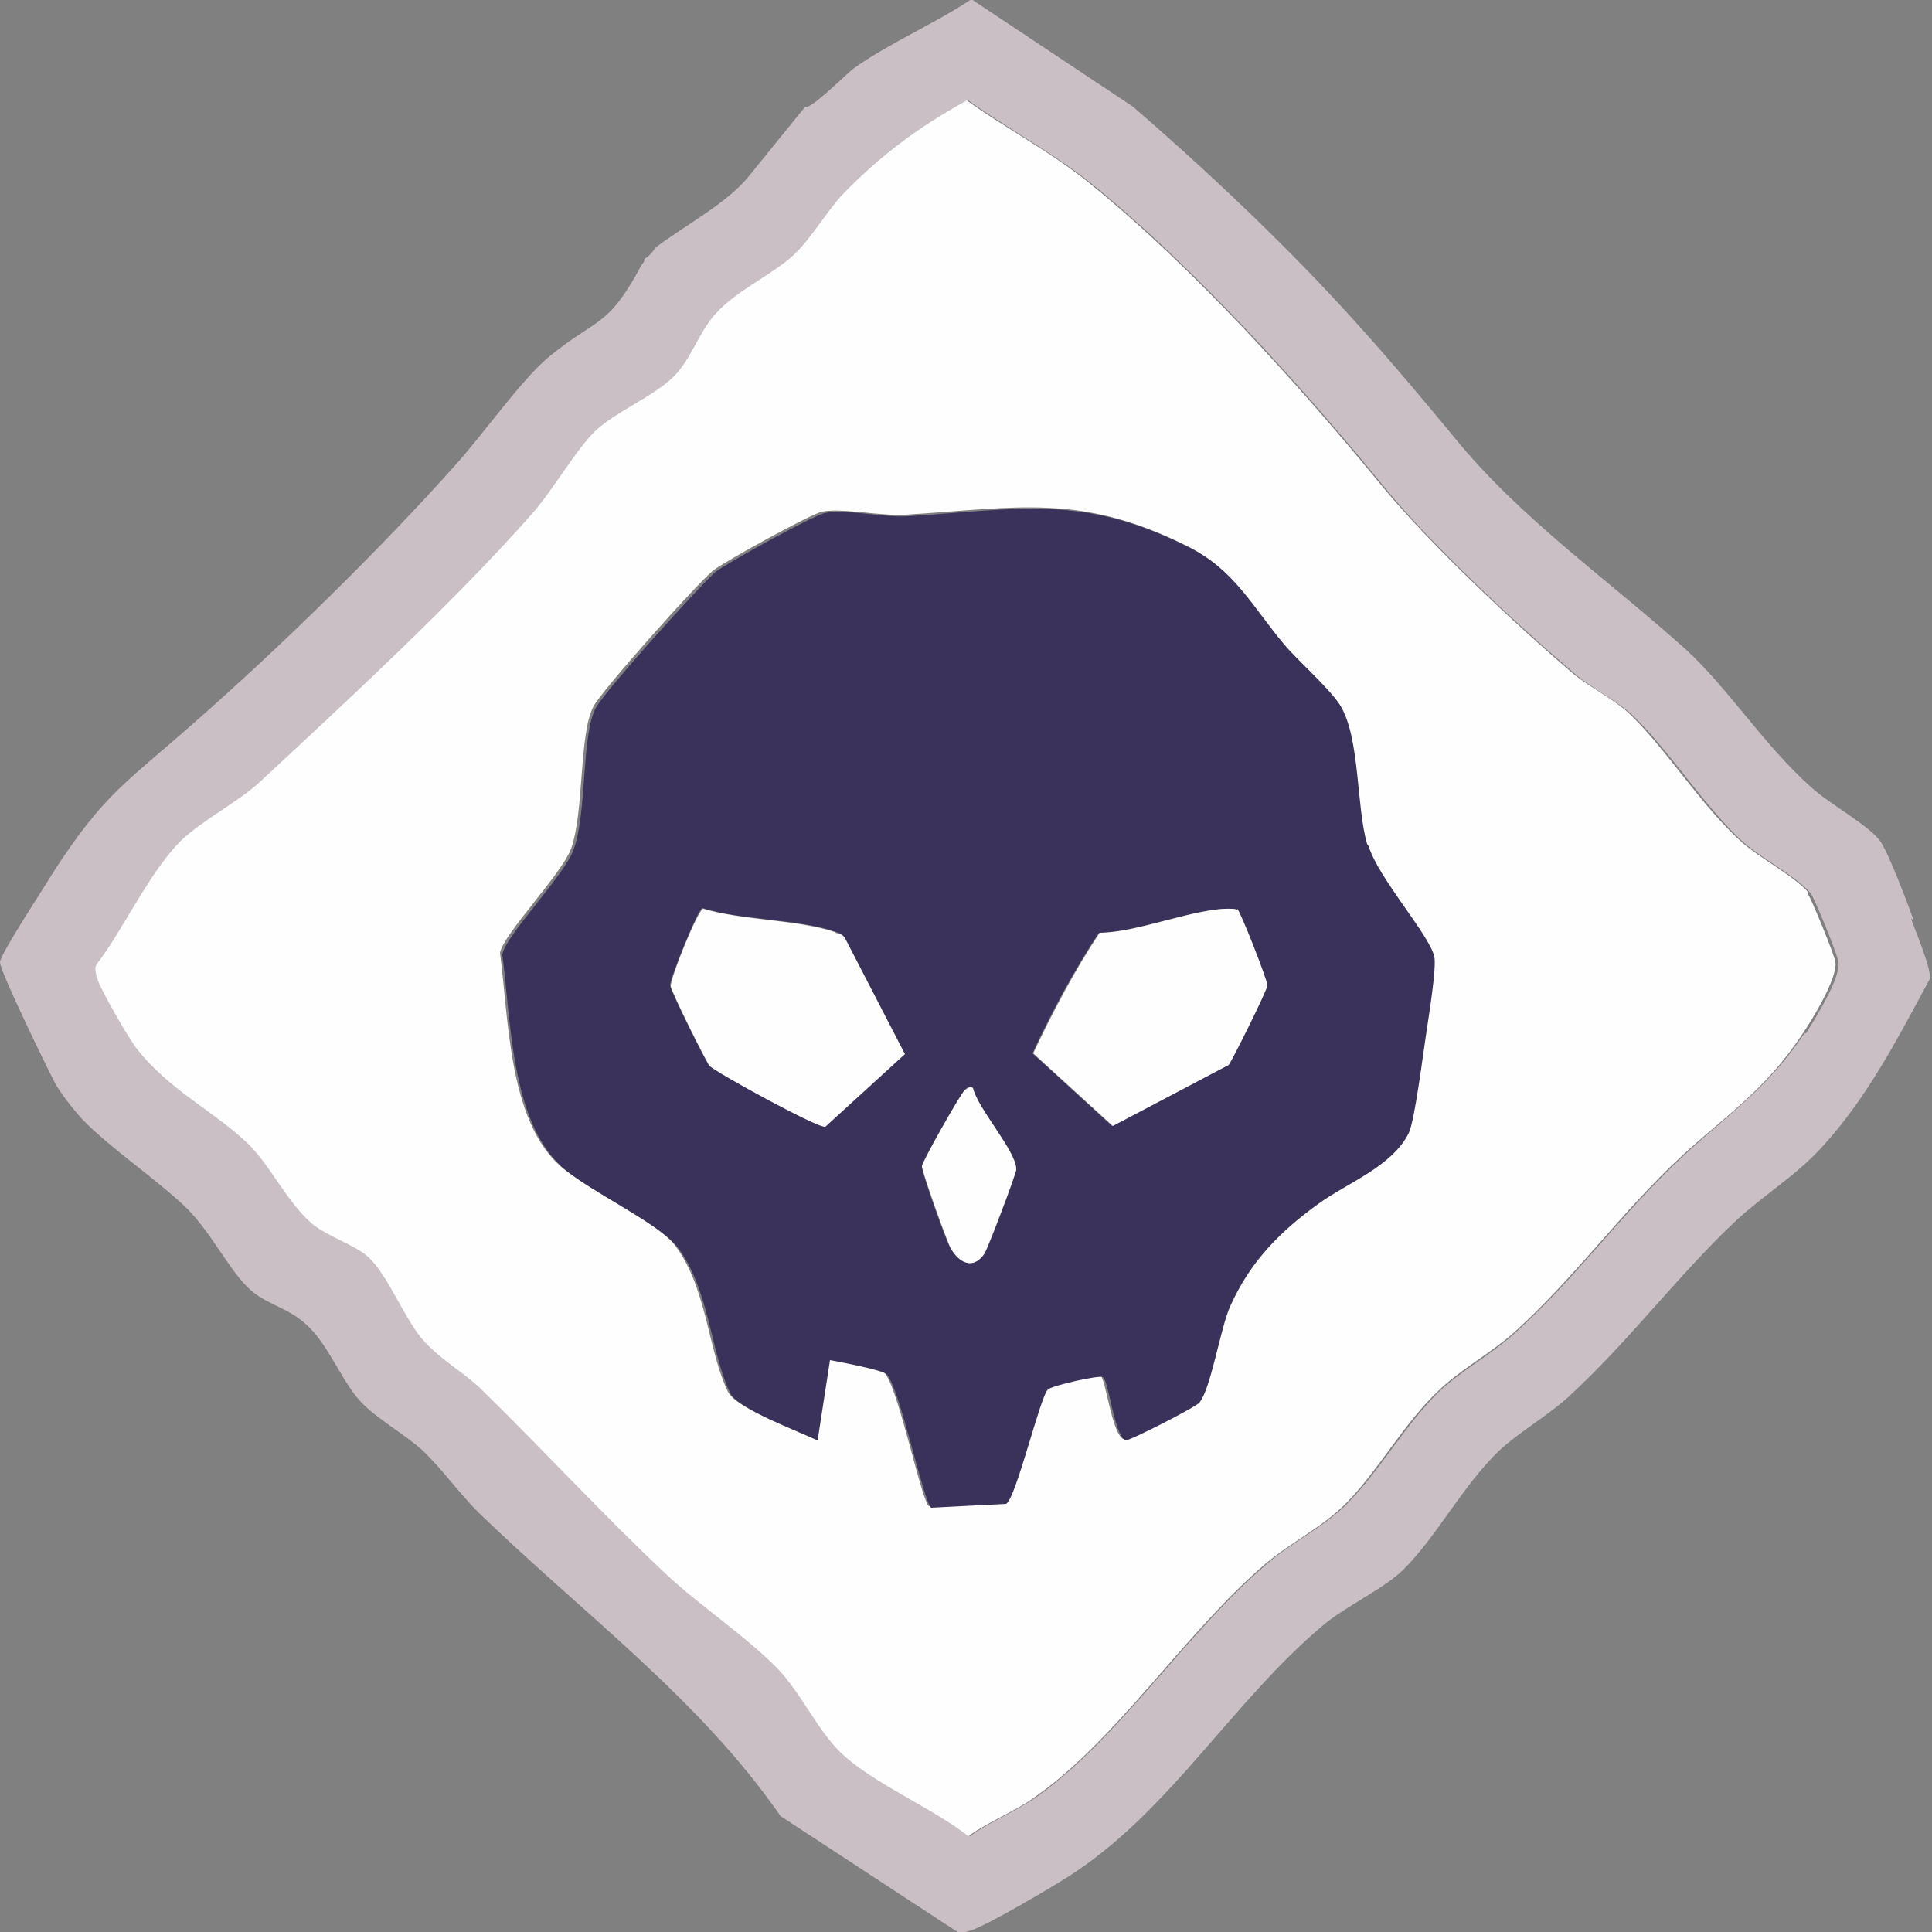
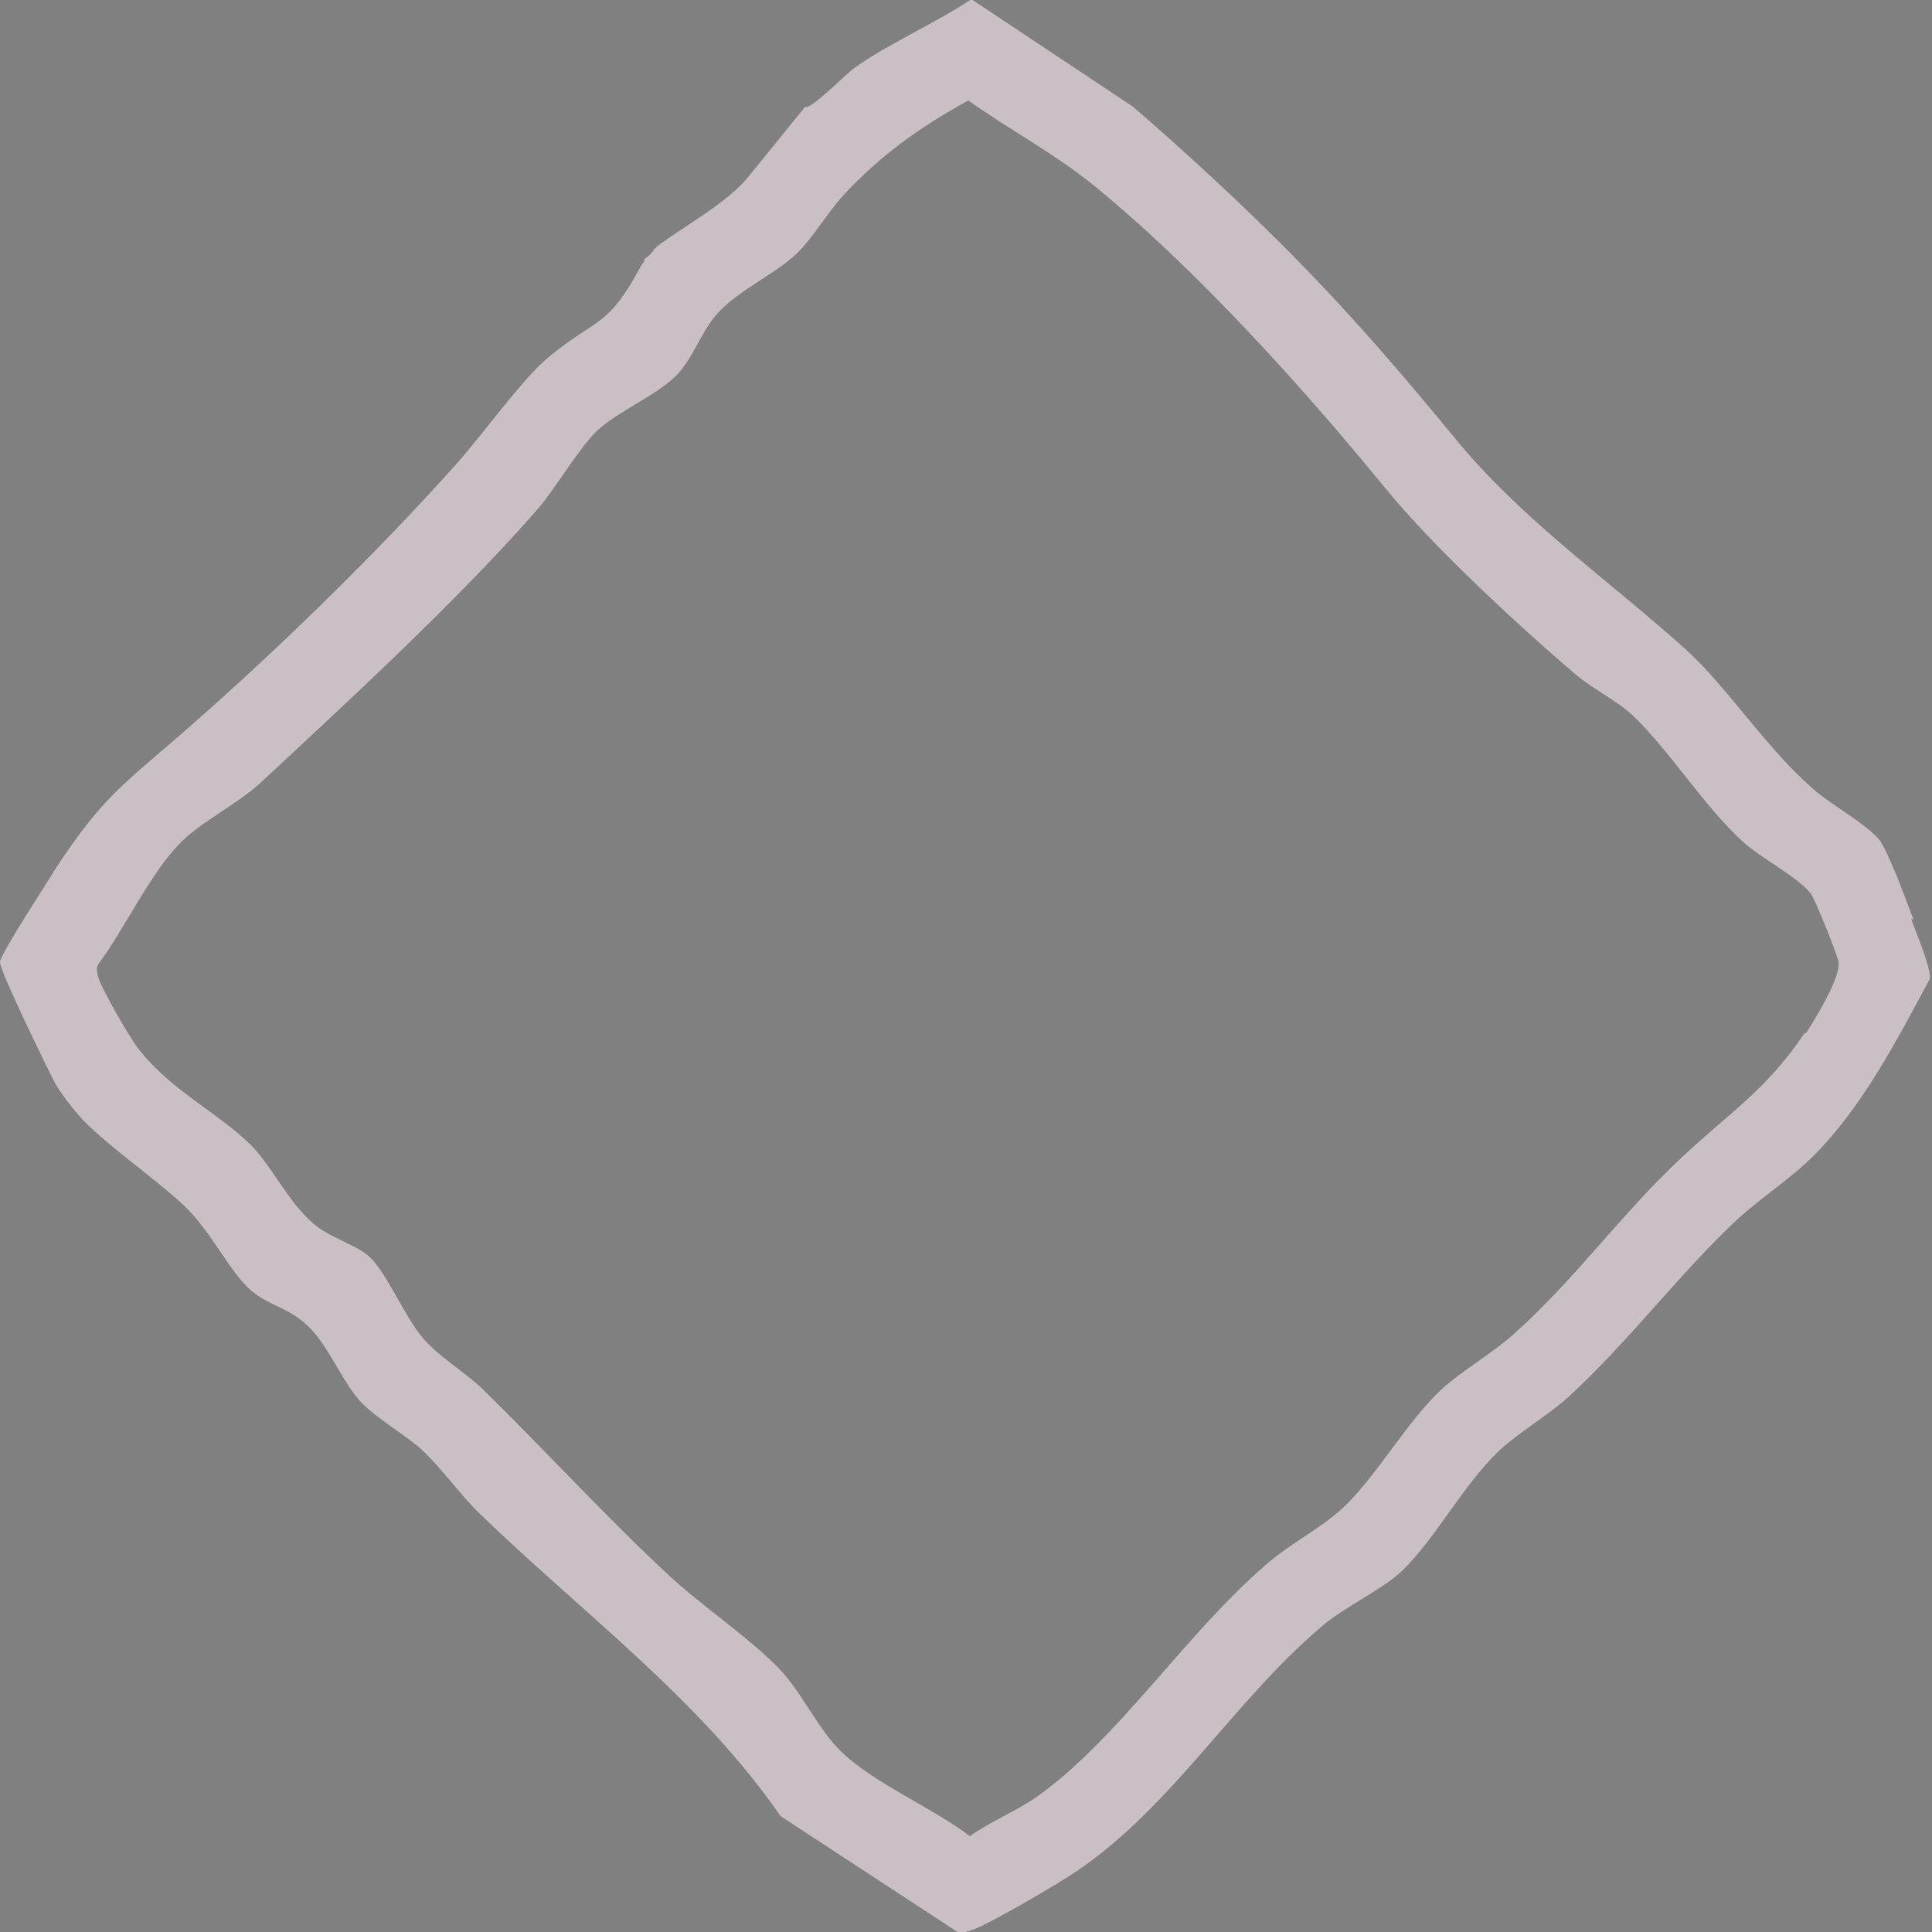
<svg xmlns="http://www.w3.org/2000/svg" id="Layer_2" data-name="Layer 2" viewBox="0 0 25 25">
  <rect x="0" y="0" width="25" height="25" fill="#808080" stroke="none" />
  <defs>
    <style>
      .cls-1 {
        fill: #cabfc5;
      }

      .cls-2 {
        fill: #fefefe;
      }

      .cls-3 {
        fill: #3a325a;
      }
    </style>
  </defs>
  <g id="Layer_1-2" data-name="Layer 1">
    <g>
      <path class="cls-1" d="M24.76,11.9c-.08-.22-.33-.89-.44-1.03-.17-.21-.65-.47-.88-.68-.61-.54-1.08-1.29-1.63-1.79-1-.9-2.14-1.69-3-2.75-.79-.96-1.51-1.79-2.41-2.67-.56-.55-1.15-1.09-1.74-1.6l-2.09-1.39c-.48.32-1.07.57-1.53.9-.07.05-.57.55-.62.49l-.73.9c-.27.34-.83.64-1.19.91-.04.03-.06.1-.16.16,0,.05-.04.07-.05.1-.43.8-.57.66-1.19,1.17-.34.28-.85,1-1.2,1.39-1,1.12-2.29,2.38-3.42,3.37-.85.75-1.13.89-1.78,1.89C.6,11.44,0,12.35,0,12.45c-.01.1.62,1.39.72,1.58.09.15.24.34.36.47.38.38.89.72,1.29,1.09.35.32.6.87.88,1.11.26.22.54.22.82.55.22.26.38.65.59.88.2.22.58.43.81.64.26.25.47.55.72.8,1.33,1.29,2.86,2.41,3.91,3.93l2.26,1.48c.07.05.13.02.2,0,.19-.05,1.16-.62,1.36-.76,1.24-.83,2.05-2.22,3.19-3.18.29-.25.78-.47,1.04-.72.43-.42.78-1.1,1.25-1.55.26-.24.61-.44.88-.68.79-.72,1.44-1.6,2.2-2.31.35-.32.76-.57,1.09-.93.59-.64.99-1.42,1.4-2.18.03-.12-.18-.61-.24-.78ZM23.35,13.37c-.49.73-.96,1.02-1.57,1.59-.78.72-1.4,1.6-2.2,2.31-.28.25-.67.47-.94.72-.43.41-.78,1.03-1.19,1.45-.31.32-.73.51-1.06.8-1.03.88-1.91,2.25-2.96,3-.28.2-.6.32-.88.52-.47-.36-1.23-.68-1.65-1.08-.31-.29-.52-.78-.82-1.09-.4-.41-1-.81-1.43-1.21-.83-.77-1.6-1.62-2.41-2.41-.24-.23-.55-.4-.78-.67-.23-.28-.44-.79-.66-1.02-.17-.17-.54-.26-.76-.46-.32-.28-.52-.73-.8-1.01-.43-.42-1.03-.7-1.45-1.24-.11-.14-.48-.78-.52-.93-.01-.05-.03-.1,0-.16.35-.47.68-1.2,1.09-1.6.27-.26.73-.49,1.01-.75,1.13-1.05,2.54-2.35,3.55-3.5.27-.3.55-.81.81-1.06.27-.25.74-.44,1.01-.7.23-.23.32-.56.54-.81.28-.31.73-.5,1.02-.77.21-.2.41-.54.61-.76.48-.52,1-.89,1.62-1.23.52.37,1.1.68,1.6,1.08,1.33,1.08,2.71,2.61,3.79,3.93.61.75,1.71,1.77,2.46,2.41.22.19.55.35.75.54.48.46.91,1.16,1.42,1.63.23.21.7.45.88.67.05.06.35.8.36.89.03.2-.3.73-.42.92Z" />
-       <path class="cls-2" d="M23.41,11.56c-.18-.22-.65-.46-.88-.67-.52-.47-.95-1.17-1.42-1.63-.2-.2-.53-.36-.75-.54-.75-.64-1.84-1.66-2.46-2.41-1.08-1.32-2.46-2.85-3.79-3.93-.49-.4-1.08-.71-1.6-1.08-.62.34-1.13.72-1.62,1.23-.2.22-.4.56-.61.76-.29.27-.74.46-1.02.77-.22.24-.31.58-.54.81-.26.26-.74.45-1.01.7-.26.25-.54.75-.81,1.06-1.01,1.15-2.41,2.44-3.55,3.5-.29.26-.74.49-1.01.75-.41.41-.74,1.14-1.09,1.6-.03.05-.01.1,0,.16.04.15.41.79.52.93.42.54,1.02.82,1.45,1.24.28.28.49.73.8,1.01.22.19.59.29.76.46.23.22.44.74.66,1.02.23.28.54.44.78.67.81.79,1.58,1.63,2.41,2.41.43.4,1.03.8,1.43,1.21.3.31.52.8.82,1.09.42.4,1.18.71,1.65,1.08.28-.2.61-.32.88-.52,1.05-.74,1.93-2.12,2.96-3,.34-.29.75-.48,1.06-.8.41-.42.75-1.04,1.19-1.45.27-.26.65-.47.94-.72.8-.71,1.42-1.59,2.2-2.31.61-.56,1.08-.85,1.57-1.59.13-.19.45-.72.42-.92-.01-.09-.31-.82-.36-.89ZM18.43,13.32c-.03.26-.15,1.15-.23,1.32-.21.43-.8.65-1.16.91-.51.37-.9.75-1.15,1.33-.13.3-.25,1.07-.4,1.25-.05.06-.9.5-.96.49-.15-.1-.22-.77-.29-.82-.04-.03-.66.12-.71.16-.1.09-.41,1.4-.54,1.48l-.97.05c-.1-.07-.4-1.56-.58-1.73-.07-.06-.68-.22-.73-.18l-.16,1.04c-.24-.11-1.03-.4-1.13-.61-.26-.53-.27-1.35-.69-1.9-.25-.32-1.15-.72-1.5-1.04-.65-.6-.65-1.91-.76-2.74.04-.24.8-1.02.92-1.35.17-.47.1-1.49.29-1.84.11-.21,1.34-1.59,1.55-1.76.14-.11,1.26-.73,1.41-.76.26-.05.75.06,1.08.04,1.45-.09,2.26-.28,3.63.4.59.29.82.76,1.23,1.25.19.22.62.59.74.81.25.43.2,1.3.34,1.78.12.43.79,1.15.85,1.43.03.14-.08.77-.1.96Z" />
-       <path class="cls-3" d="M17.69,10.92c-.14-.48-.09-1.35-.34-1.78-.13-.22-.56-.59-.74-.81-.41-.49-.64-.96-1.23-1.25-1.37-.69-2.18-.49-3.63-.4-.33.02-.82-.1-1.08-.04-.15.03-1.27.65-1.41.76-.21.18-1.44,1.55-1.55,1.76-.19.35-.11,1.36-.29,1.84-.12.33-.88,1.11-.92,1.35.11.83.11,2.14.76,2.74.35.32,1.24.72,1.5,1.04.42.54.43,1.36.69,1.9.1.2.88.49,1.13.61l.16-1.04s.66.12.73.18c.17.16.48,1.66.58,1.73l.97-.05c.13-.08.44-1.39.54-1.48.05-.05.67-.19.71-.16.08.05.14.72.29.82.05.01.91-.43.96-.49.15-.18.27-.96.4-1.25.26-.58.65-.97,1.15-1.33.36-.26.95-.48,1.16-.91.08-.17.19-1.07.23-1.32.03-.2.13-.82.1-.96-.06-.28-.72-1.01-.85-1.43ZM10.67,14.57c-.08.04-1.44-.72-1.5-.79-.05-.07-.5-.97-.5-1.03,0-.09.36-.99.42-1,.5.16,1.23.14,1.7.3.05.02.1.02.13.08l.77,1.49-1.03.94ZM12.74,16.22c-.15.22-.33.12-.44-.07-.06-.09-.38-.99-.37-1.06,0-.06.49-.92.55-.98.03-.04.07-.06.11-.03.06.27.57.82.56,1.05,0,.06-.36,1.02-.41,1.09ZM15.89,13.78l-1.5.79-1.03-.94c.25-.54.54-1.08.86-1.56.49,0,1.26-.33,1.71-.31.02,0,.05,0,.07.01.05.03.4.92.39.99,0,.06-.45.96-.5,1.03Z" />
-       <path class="cls-2" d="M10.8,12.06c-.48-.16-1.2-.15-1.7-.3-.07.01-.43.91-.42,1,0,.06.45.96.5,1.03.05.07,1.42.82,1.5.79l1.03-.94-.77-1.49c-.03-.06-.07-.06-.13-.08Z" />
-       <path class="cls-2" d="M16.01,11.77s-.04-.01-.07-.01c-.45-.02-1.22.31-1.71.31-.32.48-.61,1.03-.86,1.56l1.03.94,1.5-.79c.05-.07.5-.97.5-1.03,0-.07-.35-.96-.39-.99Z" />
-       <path class="cls-2" d="M12.48,14.11c-.06.06-.55.93-.55.98,0,.07.32.96.37,1.06.11.19.29.29.44.07.04-.07.41-1.03.41-1.09,0-.23-.5-.79-.56-1.05-.03-.03-.07,0-.11.03Z" />
    </g>
  </g>
</svg>